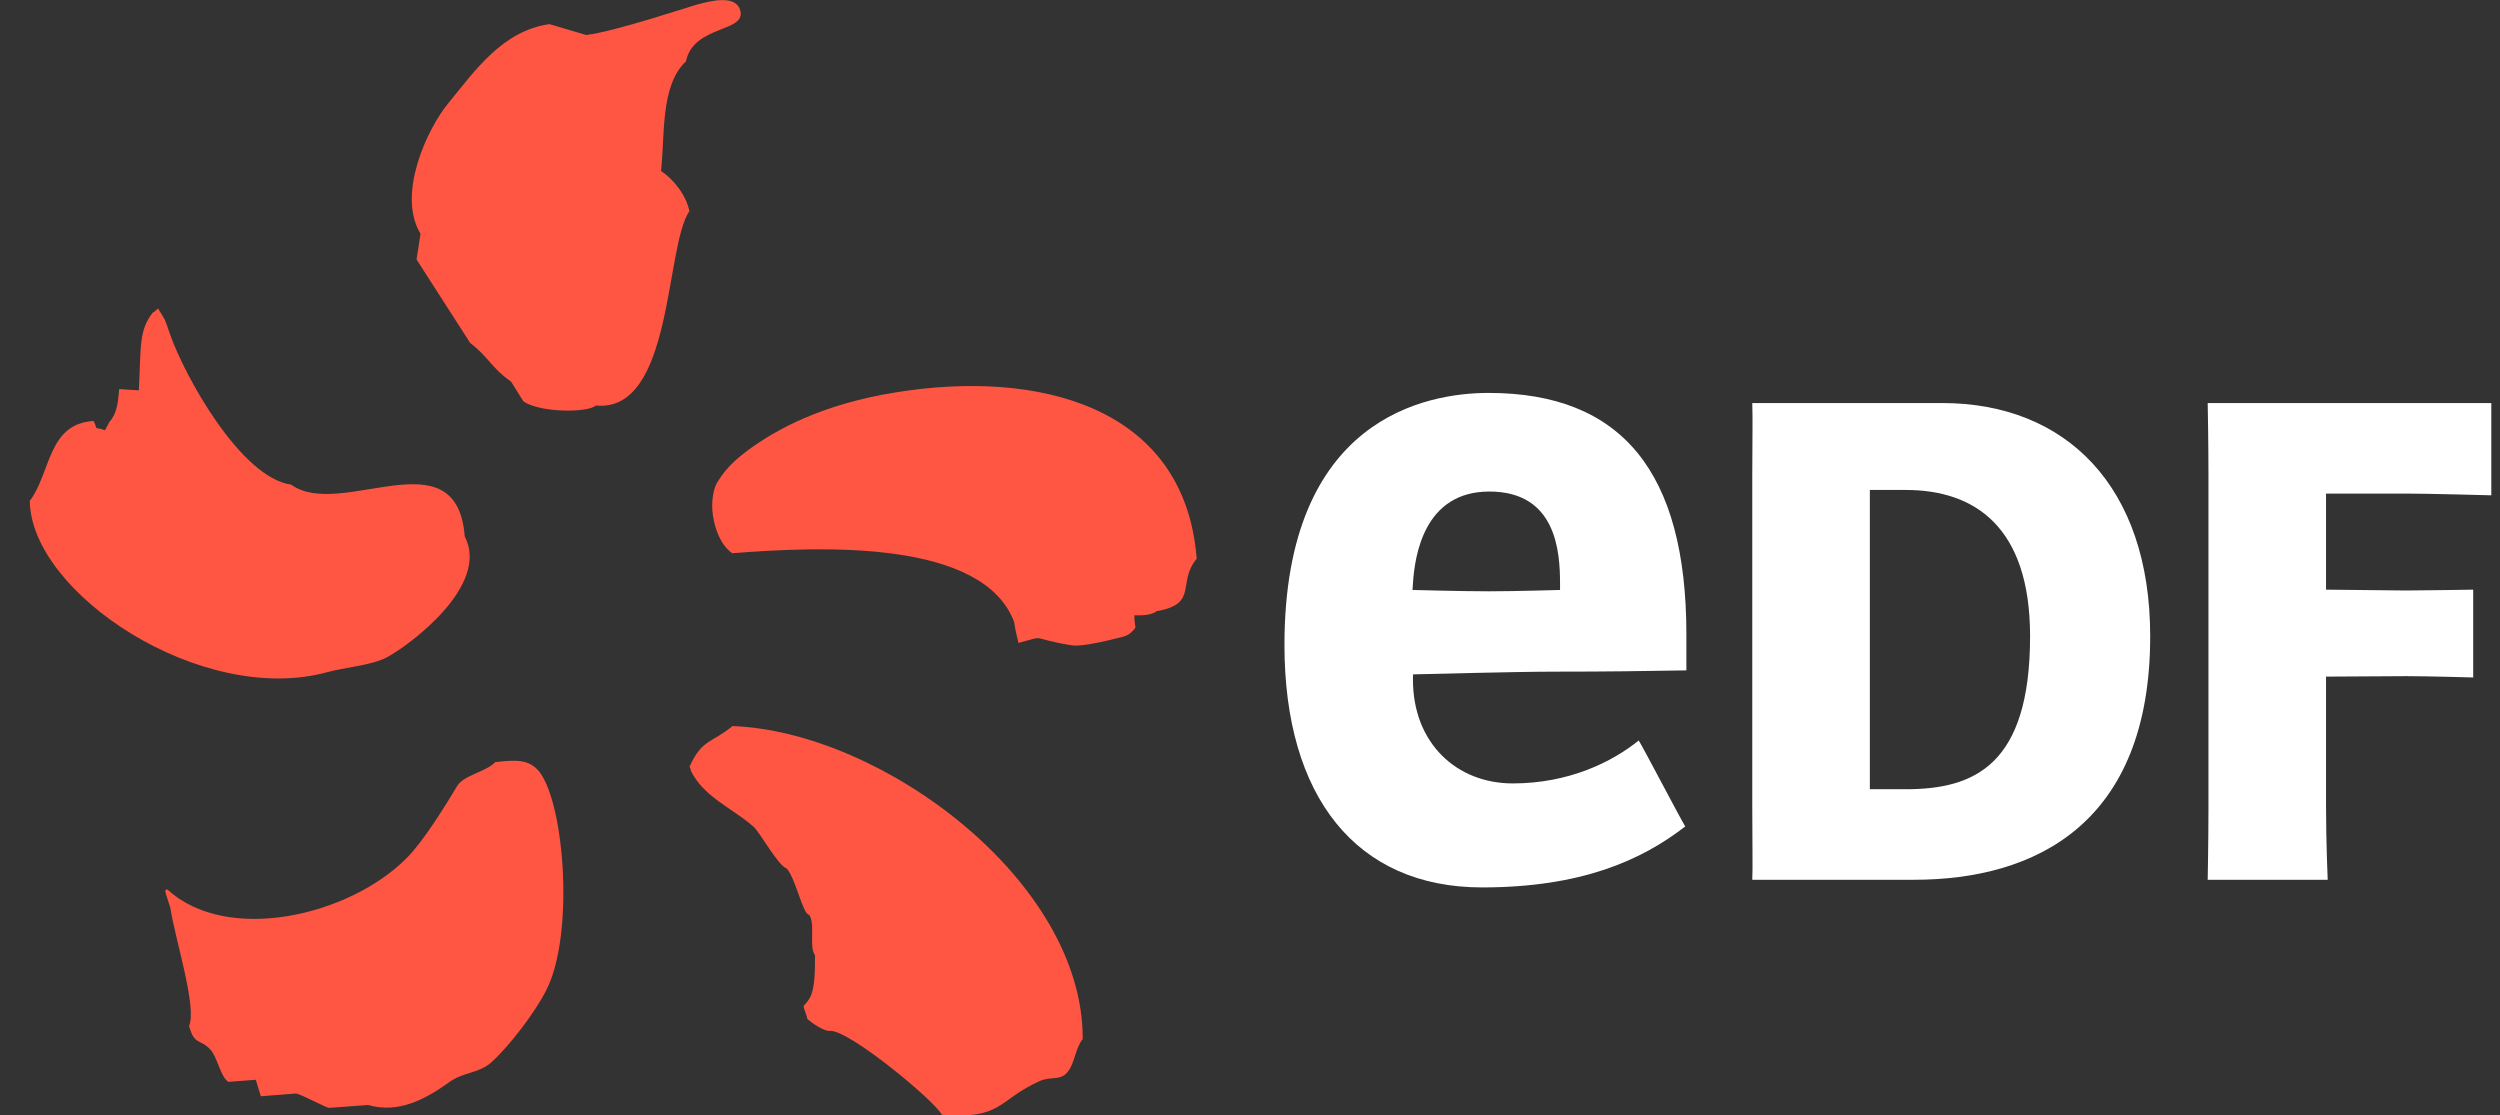
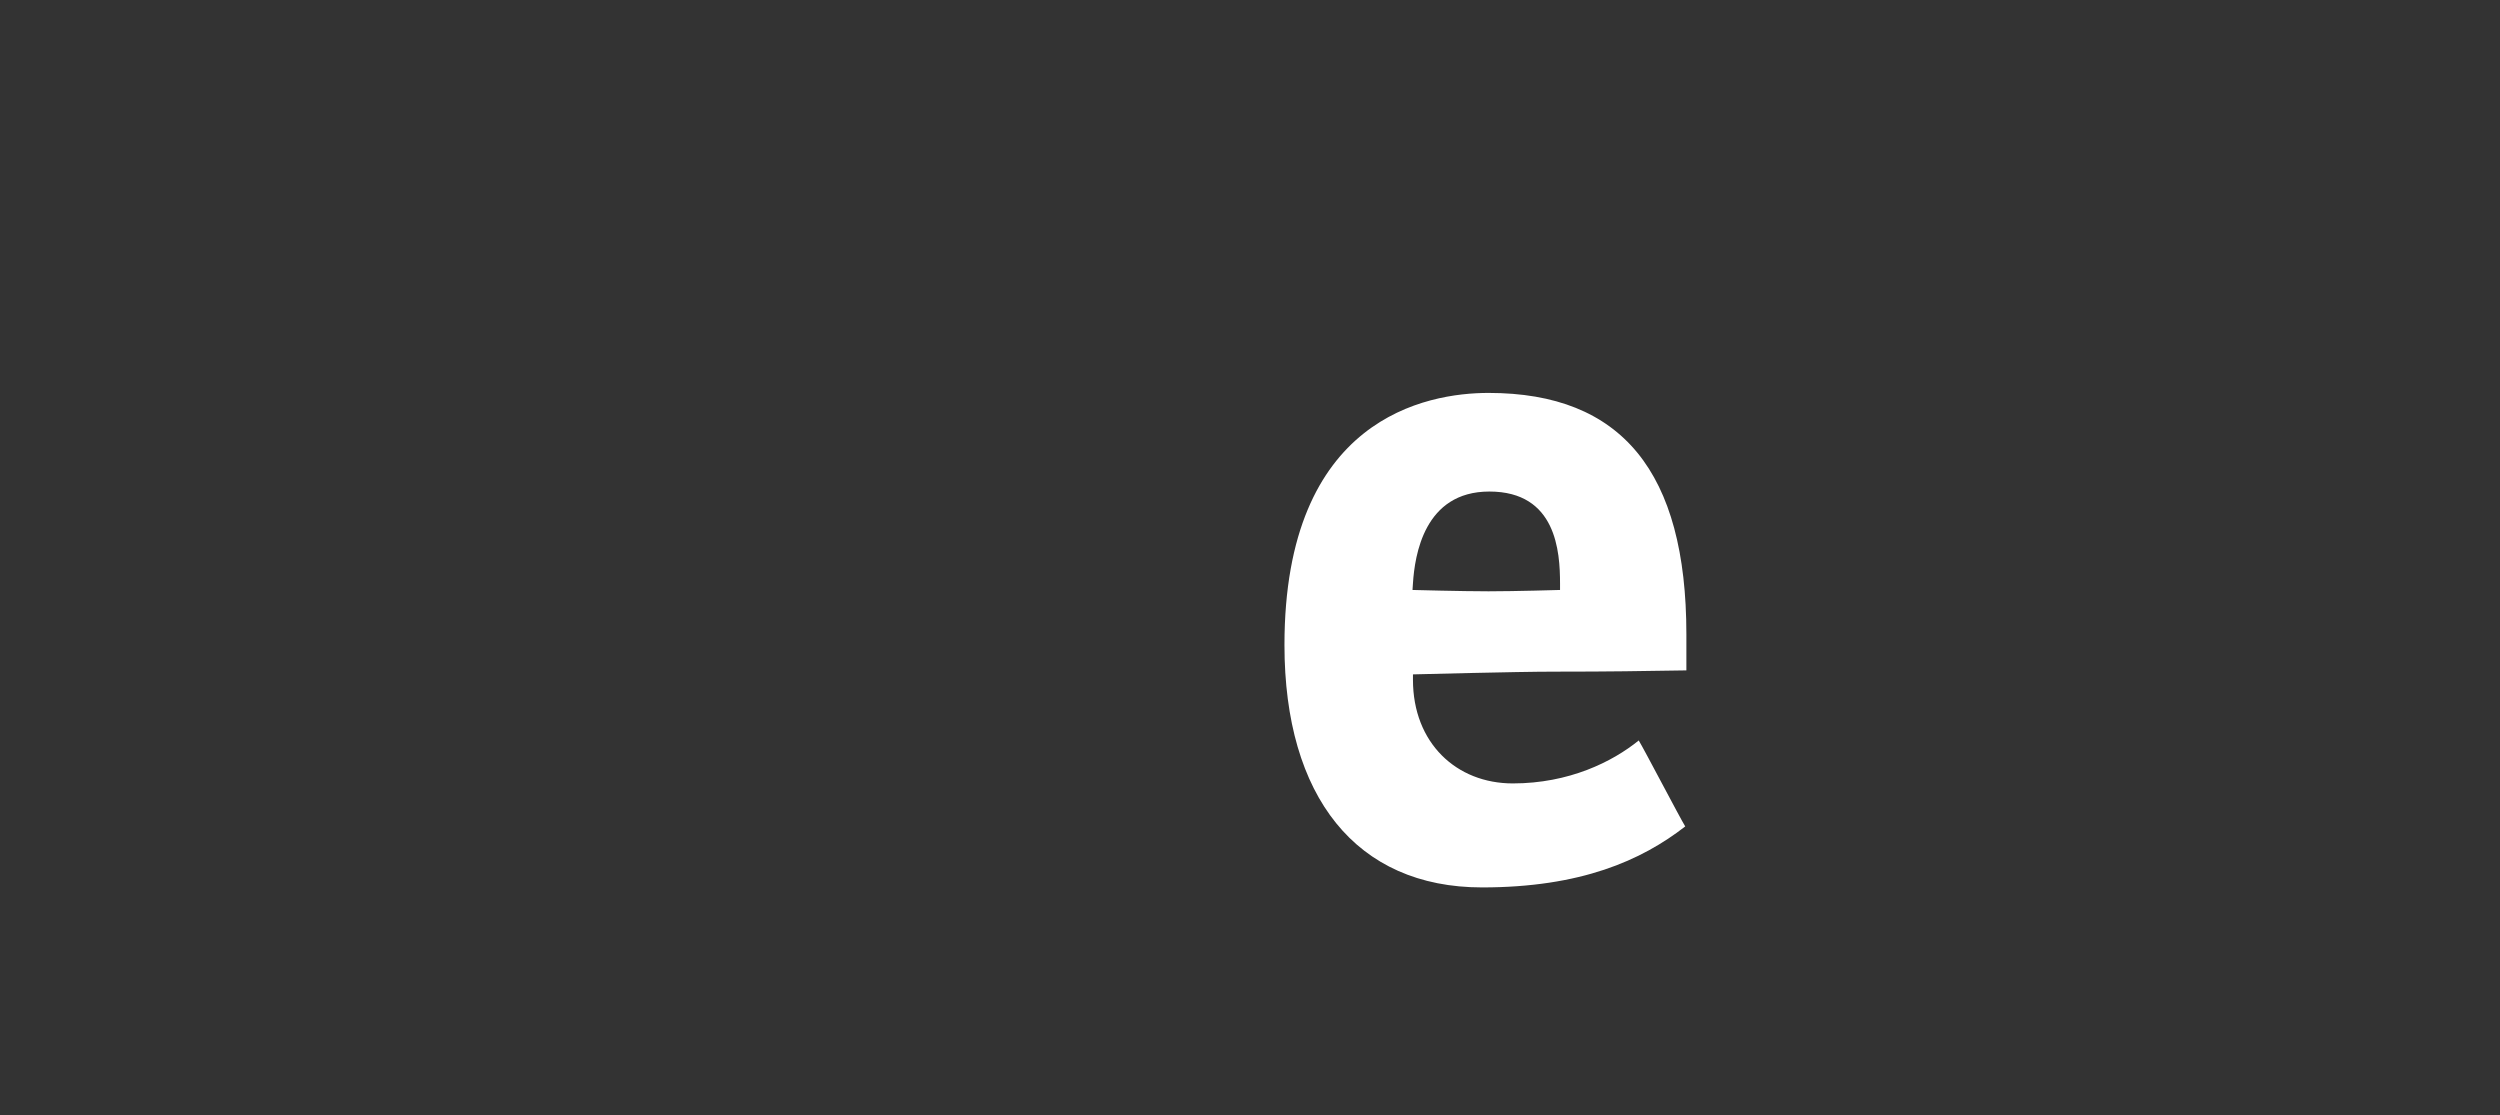
<svg xmlns="http://www.w3.org/2000/svg" width="65" height="29" viewBox="0 0 65 29" fill="none">
  <rect x="0" y="0" width="65" height="29" fill="#333333" stroke="none" />
  <g clip-path="url(#clip0_5973_3034)">
-     <path fill-rule="evenodd" clip-rule="evenodd" d="M12.872 19.816C12.653 20.062 12.054 20.154 11.886 20.437C11.629 20.864 11.04 21.838 10.58 22.304C9.095 23.806 5.918 24.559 4.35 23.126C4.248 23.133 4.306 23.197 4.43 23.607C4.544 24.384 5.132 26.207 4.915 26.672C5.057 27.191 5.202 27 5.47 27.289C5.653 27.483 5.727 27.99 5.936 28.128C6.174 28.11 6.413 28.091 6.651 28.074C6.694 28.216 6.739 28.358 6.781 28.502C7.086 28.48 7.394 28.455 7.702 28.431C7.874 28.473 8.395 28.759 8.549 28.805C8.89 28.778 9.23 28.754 9.57 28.73C10.35 28.951 11.031 28.604 11.689 28.13C12.055 27.868 12.457 27.91 12.783 27.614C13.255 27.182 13.898 26.34 14.198 25.755C14.937 24.327 14.685 20.903 14.017 20.057C13.756 19.751 13.446 19.746 12.872 19.816ZM19.045 18.878C18.492 19.329 18.259 19.217 17.936 19.915C17.902 19.915 17.985 20.019 17.953 20.019C18.282 20.721 19.038 21.004 19.595 21.497C19.767 21.653 20.237 22.521 20.46 22.583C20.71 22.901 20.874 23.782 21.038 23.782C21.208 24.028 21.024 24.611 21.19 24.837C21.201 25.882 21.065 25.953 20.894 26.155C20.894 26.228 20.987 26.417 20.987 26.488C21.034 26.538 21.427 26.839 21.598 26.802C22.131 26.817 24.316 28.636 24.49 28.985C26.057 29.111 25.943 28.6 27.024 28.111C27.317 27.976 27.549 28.105 27.741 27.891C27.942 27.673 27.958 27.242 28.15 27.018C28.174 22.909 22.93 19.019 19.045 18.878ZM23.302 10.2C21.36 10.51 20.174 11.171 19.439 11.712C18.926 12.093 18.777 12.347 18.669 12.509C18.556 12.669 18.481 13.023 18.535 13.398C18.592 13.768 18.734 14.163 19.037 14.384C21.421 14.196 25.562 14.036 26.367 16.17C26.409 16.467 26.473 16.646 26.478 16.717C27.268 16.509 26.69 16.583 27.855 16.777C28.12 16.822 28.778 16.664 29.213 16.551C29.411 16.501 29.523 16.311 29.523 16.311C29.523 16.311 29.485 16.107 29.496 15.996C29.496 15.996 29.905 16.029 30.07 15.891C31.174 15.702 30.594 15.149 31.114 14.527C30.804 10.534 26.961 9.607 23.302 10.2ZM8.516 17.474C8.943 17.357 9.671 17.296 10.053 17.093C10.661 16.77 12.747 15.215 12.083 13.948C11.879 11.281 8.858 13.535 7.569 12.6C6.268 12.421 4.806 9.798 4.414 8.673C4.262 8.229 4.324 8.381 4.115 8.029C4.117 7.994 3.982 8.151 3.984 8.114C3.604 8.586 3.669 8.999 3.61 10.15C3.439 10.139 3.269 10.129 3.098 10.116C3.065 10.534 3.027 10.76 2.843 10.976C2.806 11.047 2.767 11.115 2.73 11.187C2.405 11.071 2.569 11.234 2.436 10.946C1.238 11.012 1.326 12.295 0.775 13.023C0.8 15.421 5.25 18.376 8.516 17.474ZM17.187 4.446C17.29 3.541 17.165 2.218 17.835 1.595C18.032 0.63 19.459 0.854 19.236 0.239C19.098 -0.146 18.428 0.039 18.156 0.11C17.949 0.162 15.993 0.821 15.241 0.91C14.921 0.816 14.603 0.722 14.285 0.627C13.056 0.804 12.347 1.844 11.665 2.672C11.093 3.364 10.316 5.063 10.934 6.08C10.899 6.301 10.865 6.523 10.83 6.746L12.225 8.917C12.706 9.286 12.77 9.559 13.288 9.923C13.396 10.093 13.502 10.264 13.609 10.436C14.033 10.732 15.284 10.737 15.492 10.543C17.504 10.742 17.286 6.404 17.924 5.491C17.846 5.08 17.507 4.654 17.187 4.446Z" fill="#FF5643" />
-     <path d="M49.551 20.52C51.333 20.52 52.782 19.894 52.782 16.54C52.782 13.689 51.333 12.739 49.551 12.739H48.616V20.52H49.551ZM50.496 10.479C53.721 10.479 55.905 12.652 55.905 16.54C55.905 21.426 52.907 22.874 49.765 22.874H45.559C45.574 22.602 45.559 21.879 45.559 20.973V12.379C45.559 11.474 45.574 10.896 45.559 10.479H50.496Z" fill="white" />
-     <path d="M60.477 20.974C60.477 21.88 60.52 22.875 60.52 22.875H57.4C57.4 22.875 57.42 21.88 57.42 20.974V12.377C57.42 11.472 57.4 10.48 57.4 10.48H64.774V12.878C64.774 12.878 63.125 12.833 62.566 12.833H60.477V15.331L62.566 15.353C62.958 15.353 64.303 15.331 64.303 15.331V17.614C64.303 17.614 63.109 17.58 62.566 17.58L60.477 17.592V20.974Z" fill="white" />
    <path d="M36.737 15.163C36.784 14.446 37.024 12.78 38.723 12.78C40.466 12.78 40.561 14.344 40.561 15.173V15.339C40.561 15.339 39.397 15.374 38.702 15.374C38.008 15.374 36.725 15.339 36.725 15.339L36.737 15.163ZM39.333 20.369C37.866 20.369 36.737 19.317 36.737 17.674V17.534C36.737 17.534 39.463 17.463 40.387 17.463C41.958 17.463 42.607 17.448 43.846 17.43V16.494C43.846 12.272 42.164 10.216 38.702 10.216C37.106 10.216 33.396 10.855 33.396 16.769C33.396 20.716 35.264 23.073 38.534 23.073C41.099 23.073 42.675 22.374 43.816 21.487C43.687 21.281 42.732 19.451 42.607 19.252C41.922 19.808 40.793 20.369 39.333 20.369Z" fill="white" />
  </g>
  <defs>
    <clipPath id="clip0_5973_3034">
      <rect width="64" height="29" fill="white" transform="translate(0.775)" />
    </clipPath>
  </defs>
</svg>